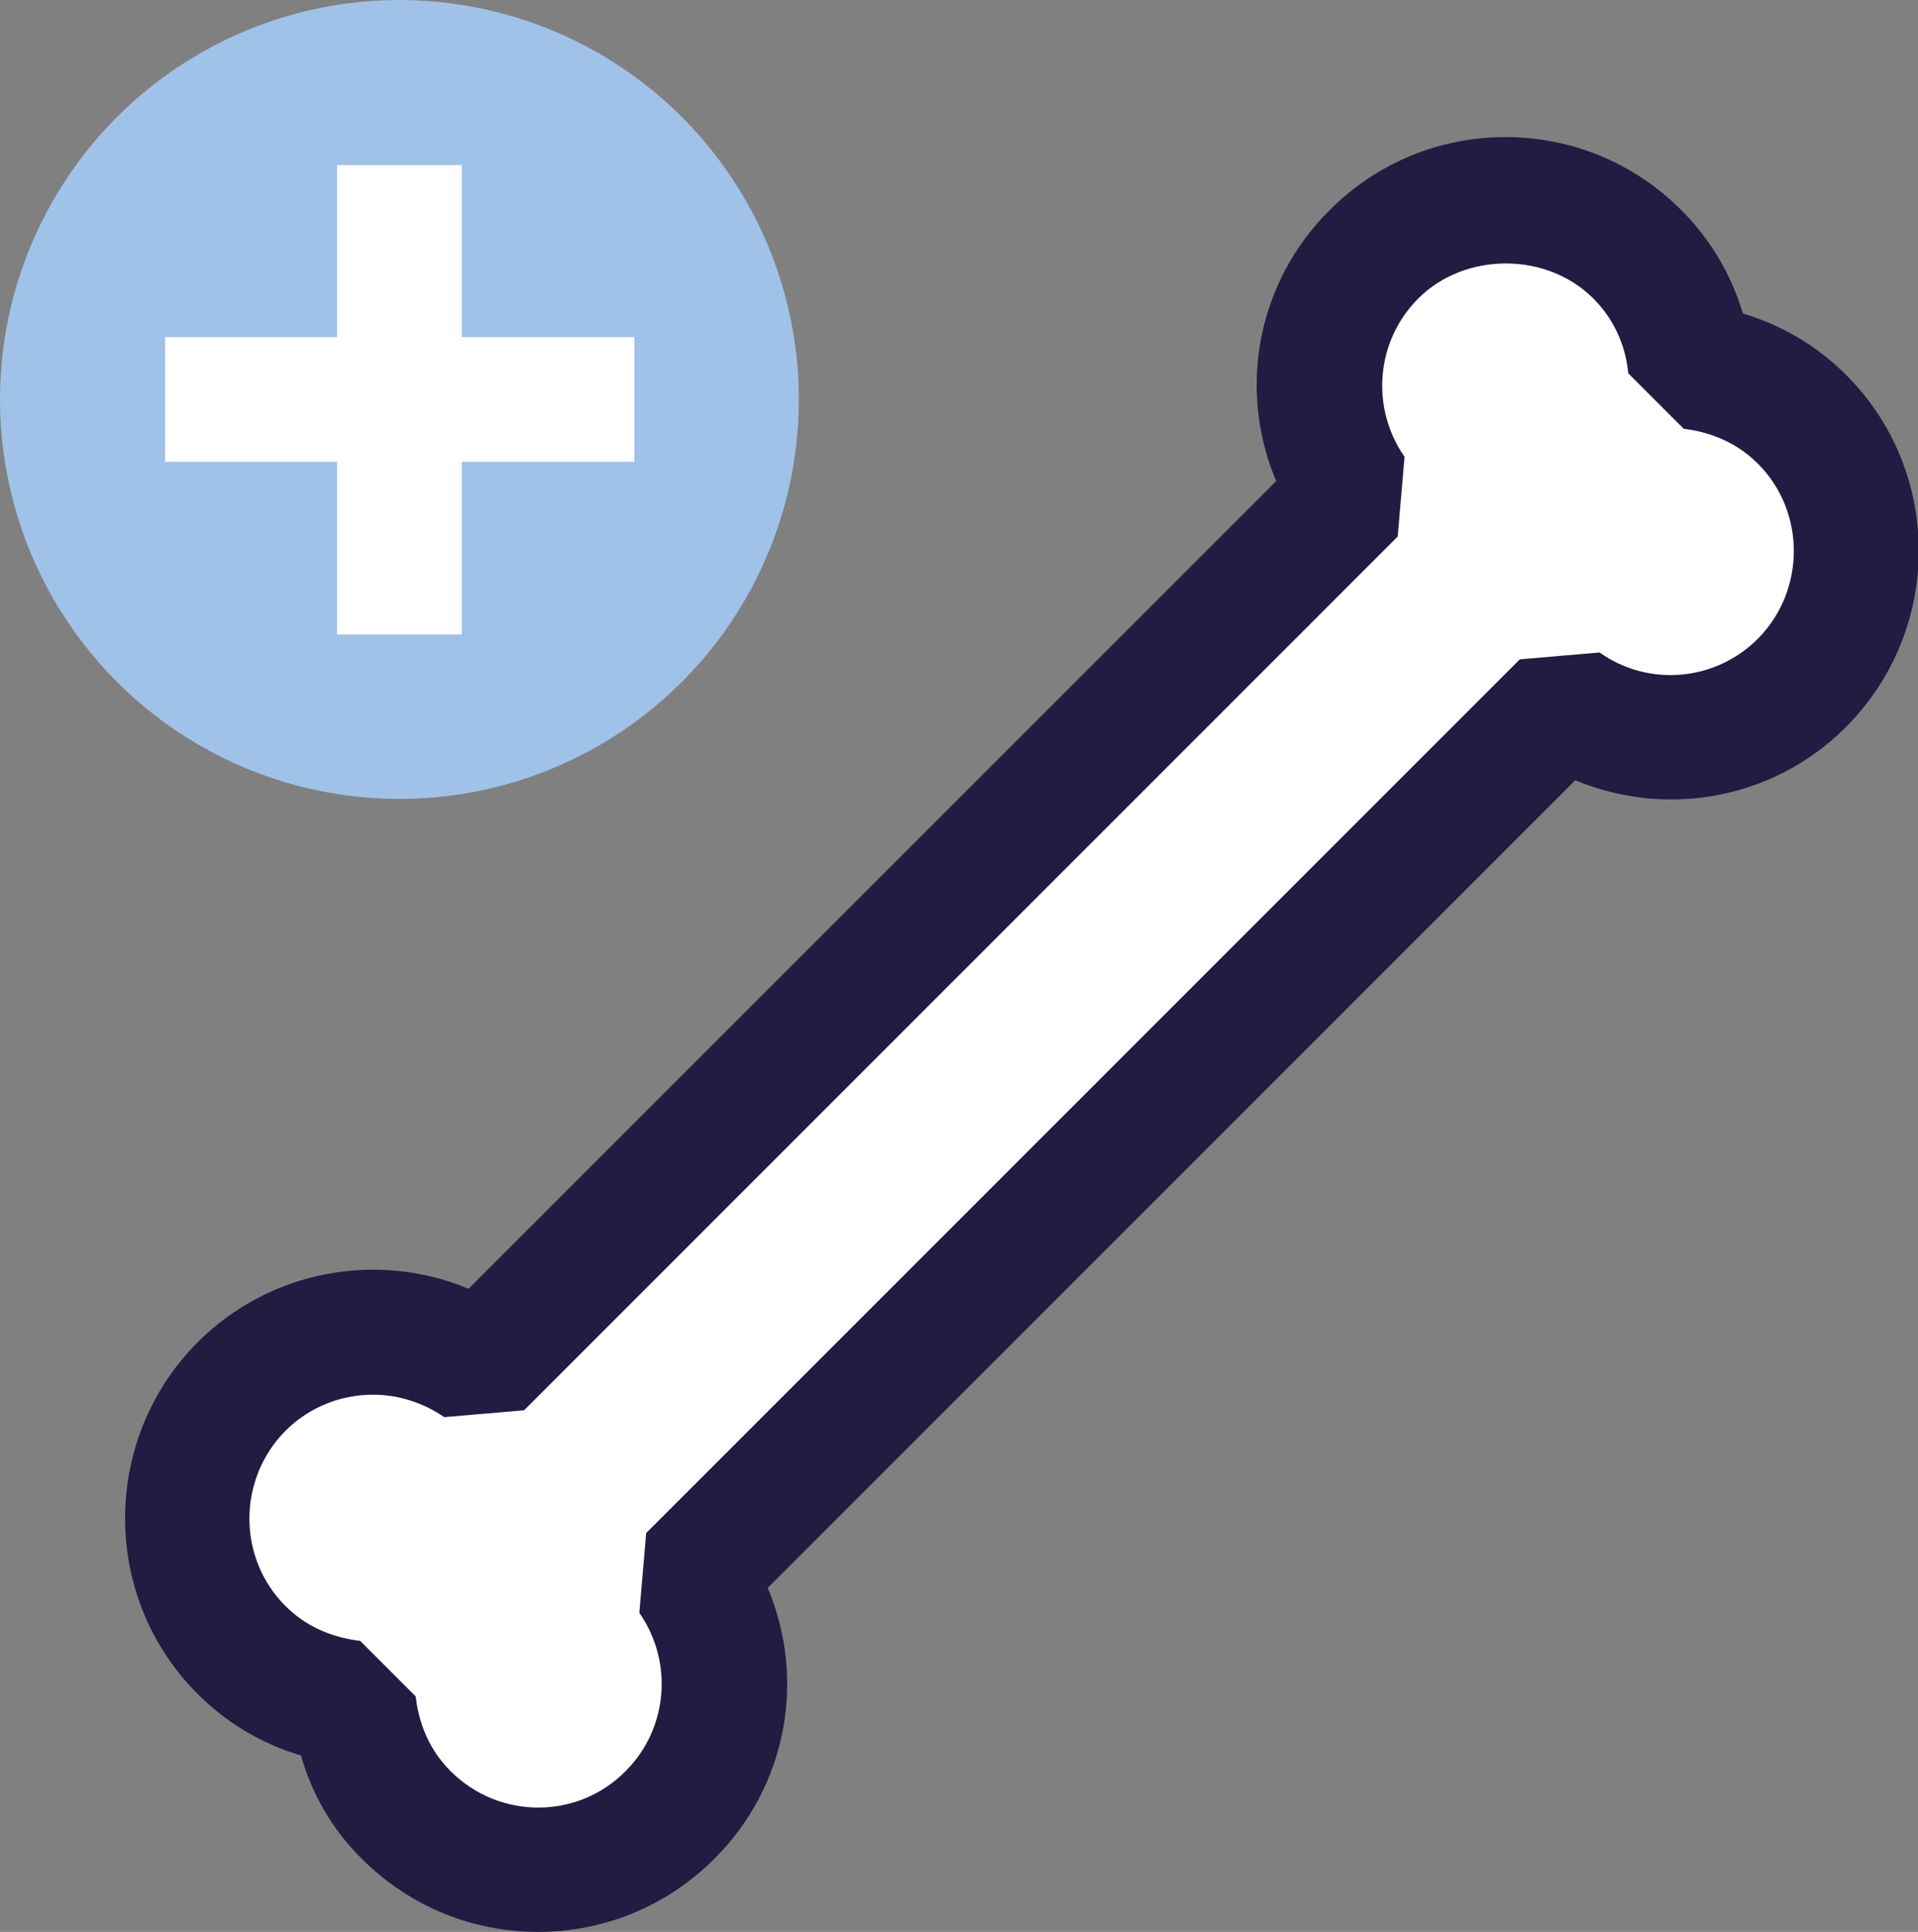
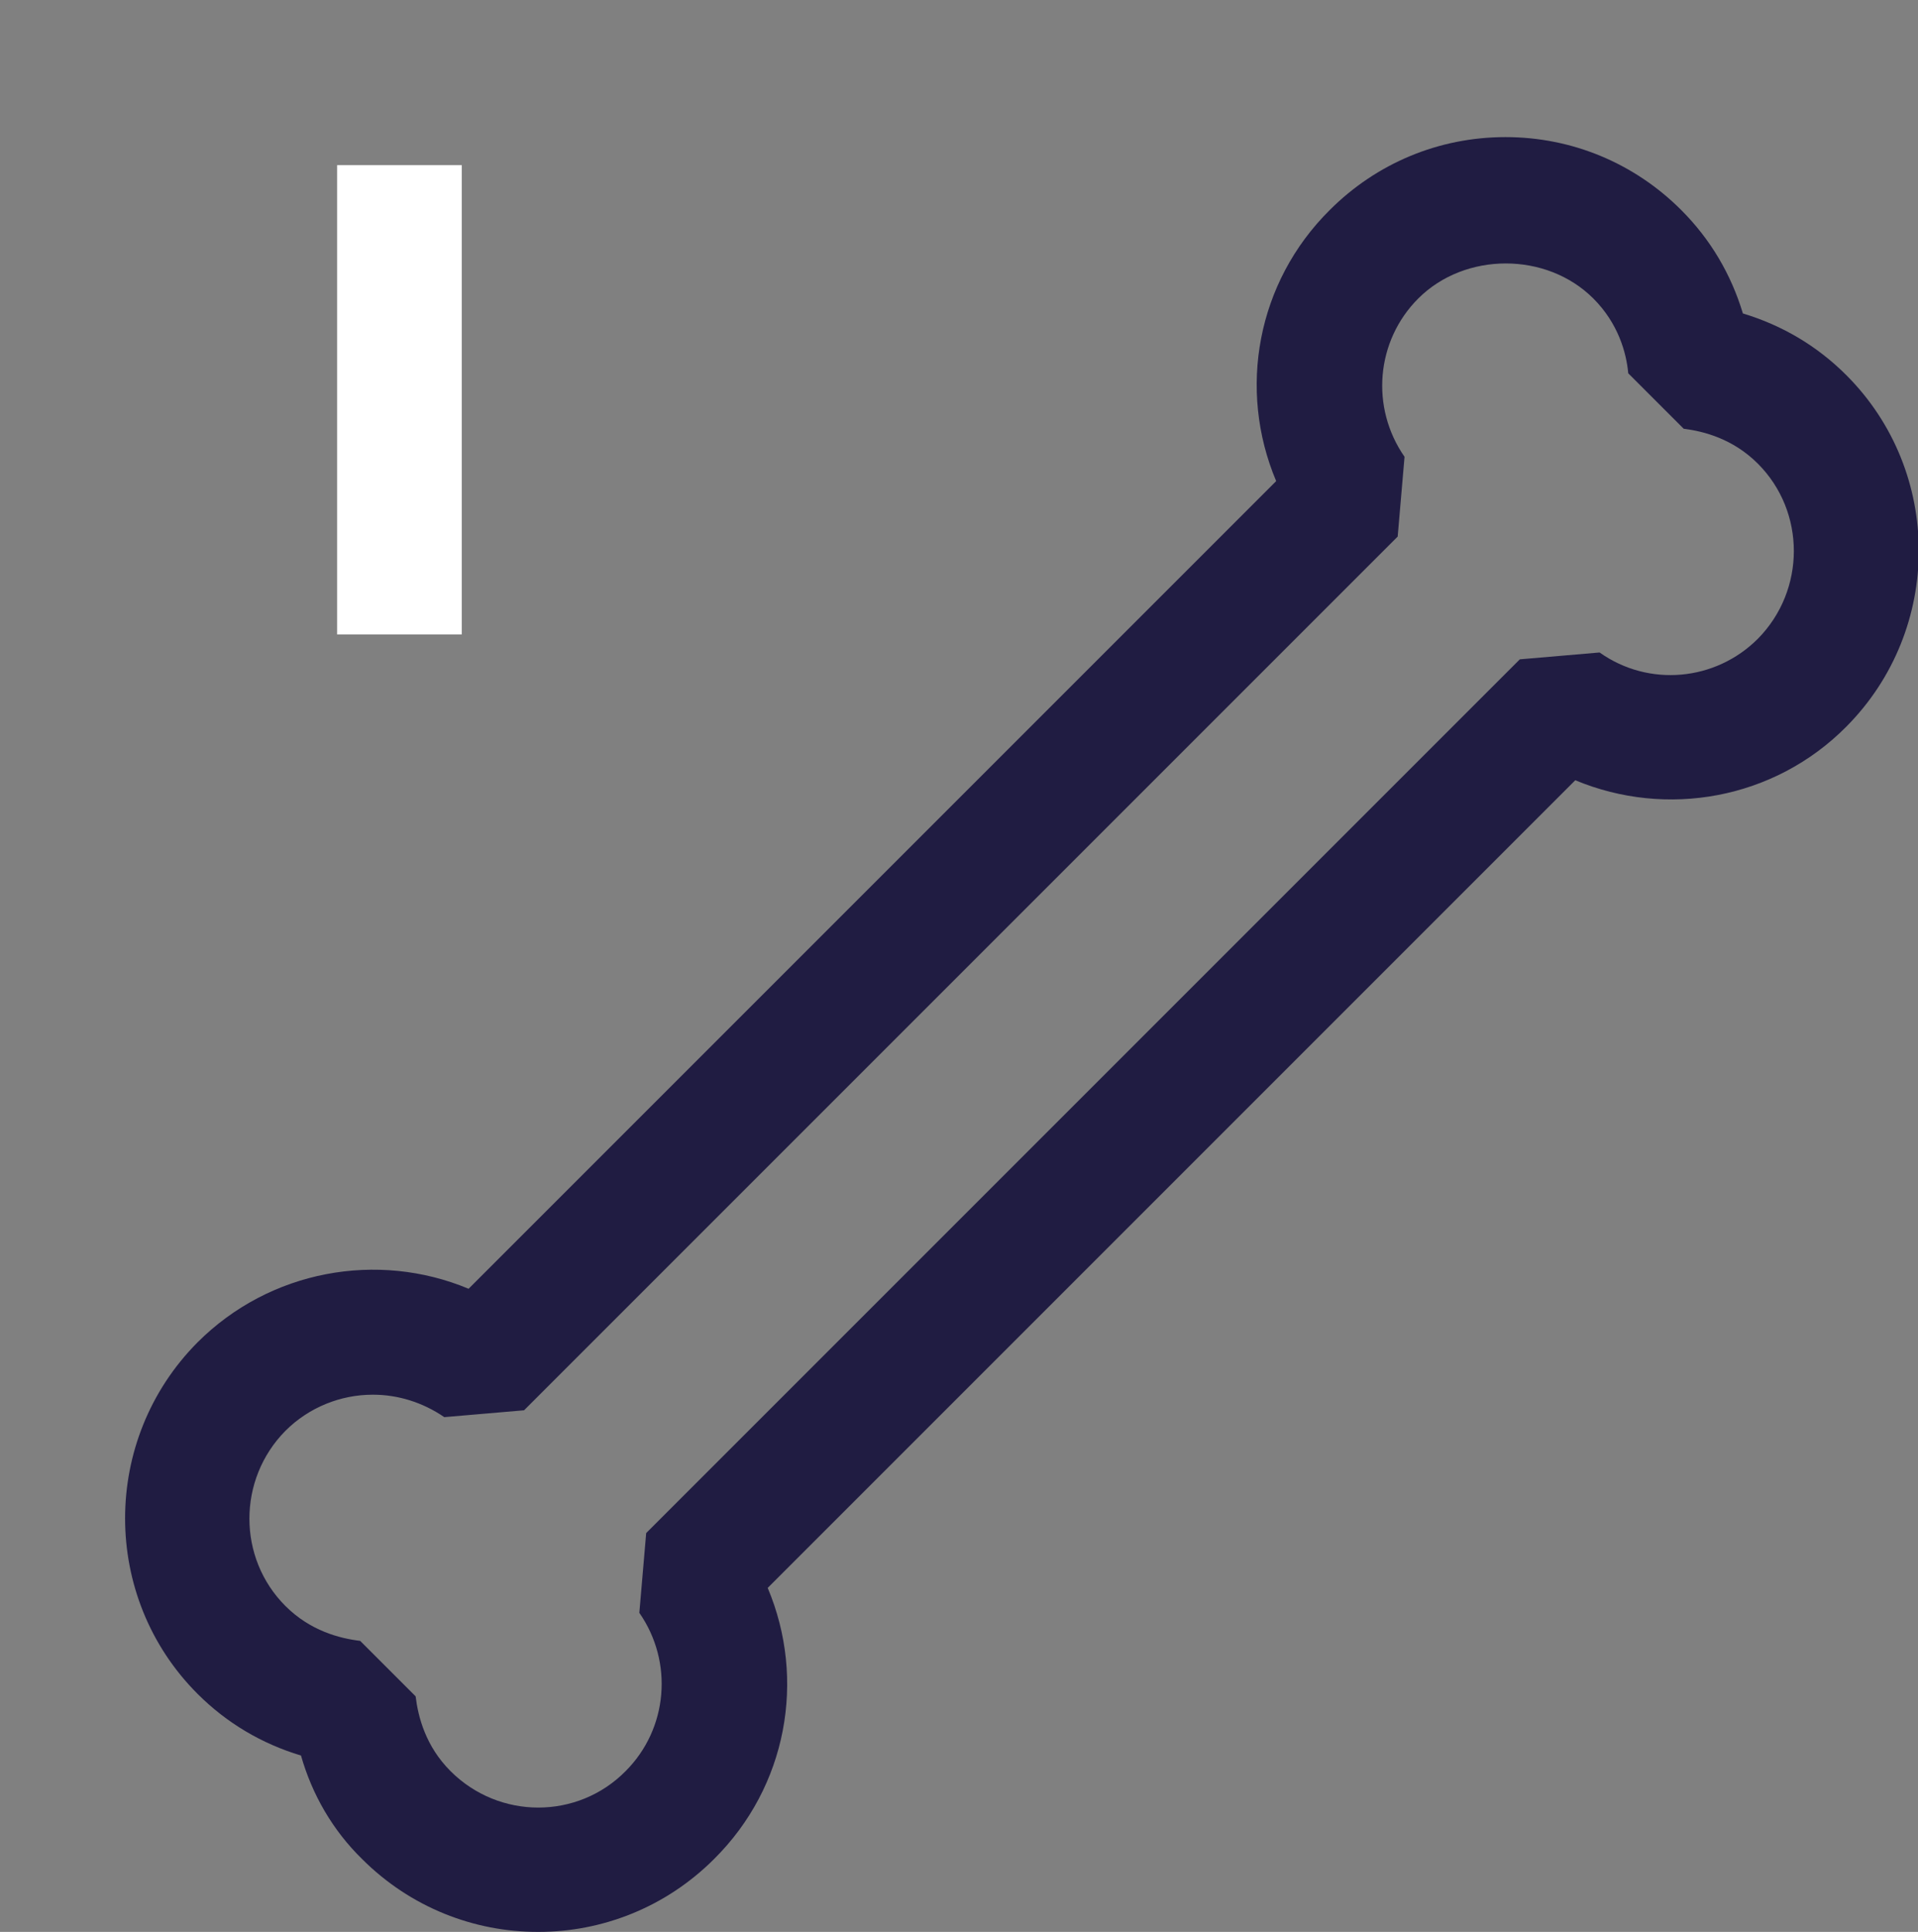
<svg xmlns="http://www.w3.org/2000/svg" id="_레이어_2" data-name="레이어 2" viewBox="0 0 30.78 31">
  <rect x="0" y="0" width="30.78" height="31" fill="#808080" stroke="none" />
  <defs>
    <style>
      .cls-1 {
        fill: #a0c2e8;
      }

      .cls-1, .cls-2, .cls-3 {
        stroke-width: 0px;
      }

      .cls-2 {
        fill: #201c42;
      }

      .cls-3 {
        fill: #fff;
      }
    </style>
  </defs>
  <g id="icons">
    <g>
-       <path class="cls-3" d="M11.07,25.3l14.02-14.02c1.17.82,2.78.71,3.82-.33,1.17-1.17,1.17-3.06,0-4.23-.5-.5-1.14-.78-1.8-.84-.07-.66-.34-1.29-.84-1.8-1.17-1.17-3.06-1.17-4.23,0-1.04,1.04-1.15,2.66-.33,3.82l-14.02,14.02c-1.17-.82-2.78-.71-3.82.33-1.17,1.17-1.17,3.06,0,4.23.5.5,1.14.78,1.8.84.07.66.34,1.29.84,1.8,1.17,1.17,3.06,1.17,4.23,0,1.04-1.04,1.15-2.66.33-3.82Z" />
      <path class="cls-2" d="M8.63,31c-1.02,0-2.04-.39-2.82-1.17-.47-.46-.8-1.03-.98-1.66-.63-.19-1.19-.52-1.66-.99-1.55-1.55-1.55-4.08,0-5.64,1.16-1.16,2.89-1.47,4.35-.86l12.96-12.96c-.62-1.47-.31-3.19.86-4.35.75-.75,1.75-1.17,2.82-1.17s2.07.42,2.82,1.17c.47.47.8,1.03.99,1.66.63.19,1.19.52,1.66.99,1.55,1.55,1.55,4.08,0,5.64-1.16,1.17-2.89,1.47-4.35.86l-12.96,12.96c.62,1.47.31,3.19-.86,4.35-.78.78-1.8,1.17-2.82,1.17ZM5.98,22.38c-.51,0-1.02.2-1.4.58-.77.78-.77,2.04,0,2.81.4.4.87.52,1.2.56l.89.89c.04.33.16.8.56,1.2.78.78,2.04.78,2.81,0,.68-.68.77-1.75.22-2.54l.11-1.28,14.02-14.02,1.28-.11c.79.56,1.86.46,2.54-.22.77-.78.77-2.04,0-2.81-.4-.4-.87-.52-1.19-.56l-.89-.89c-.03-.33-.16-.8-.56-1.2-.75-.75-2.06-.75-2.81,0-.68.68-.77,1.75-.22,2.54l-.11,1.28-14.02,14.02-1.28.11c-.35-.24-.75-.36-1.14-.36Z" />
    </g>
-     <circle class="cls-1" cx="6.41" cy="6.41" r="6.41" />
    <rect class="cls-3" x="5.41" y="2.65" width="2" height="7.53" />
-     <rect class="cls-3" x="2.65" y="5.41" width="7.53" height="2" />
  </g>
</svg>